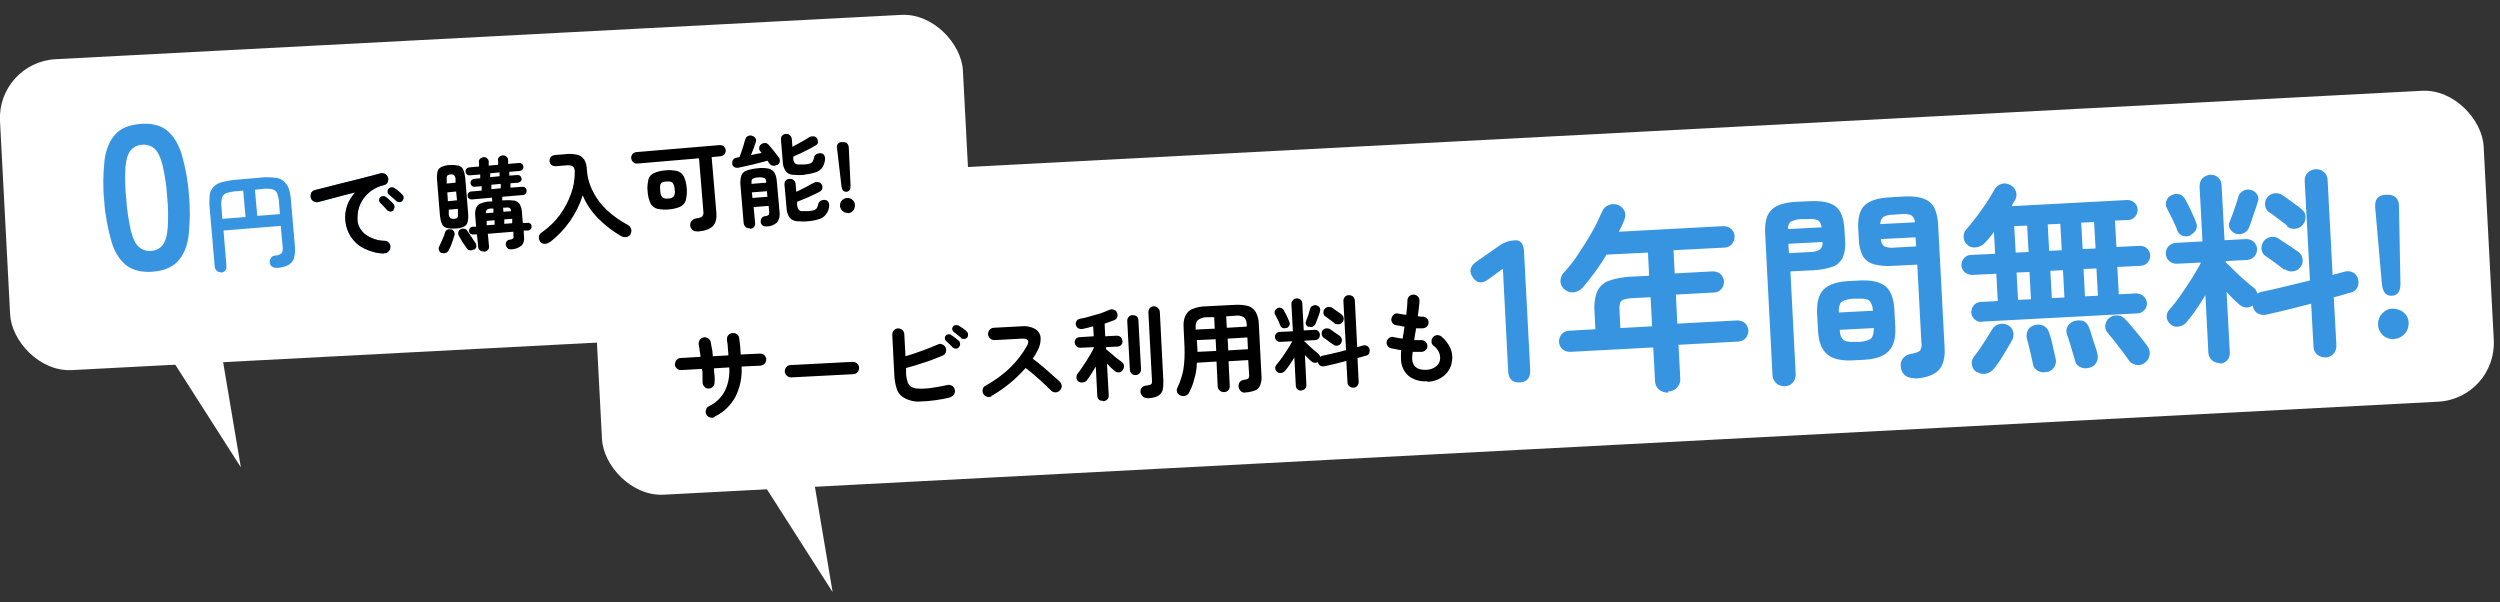
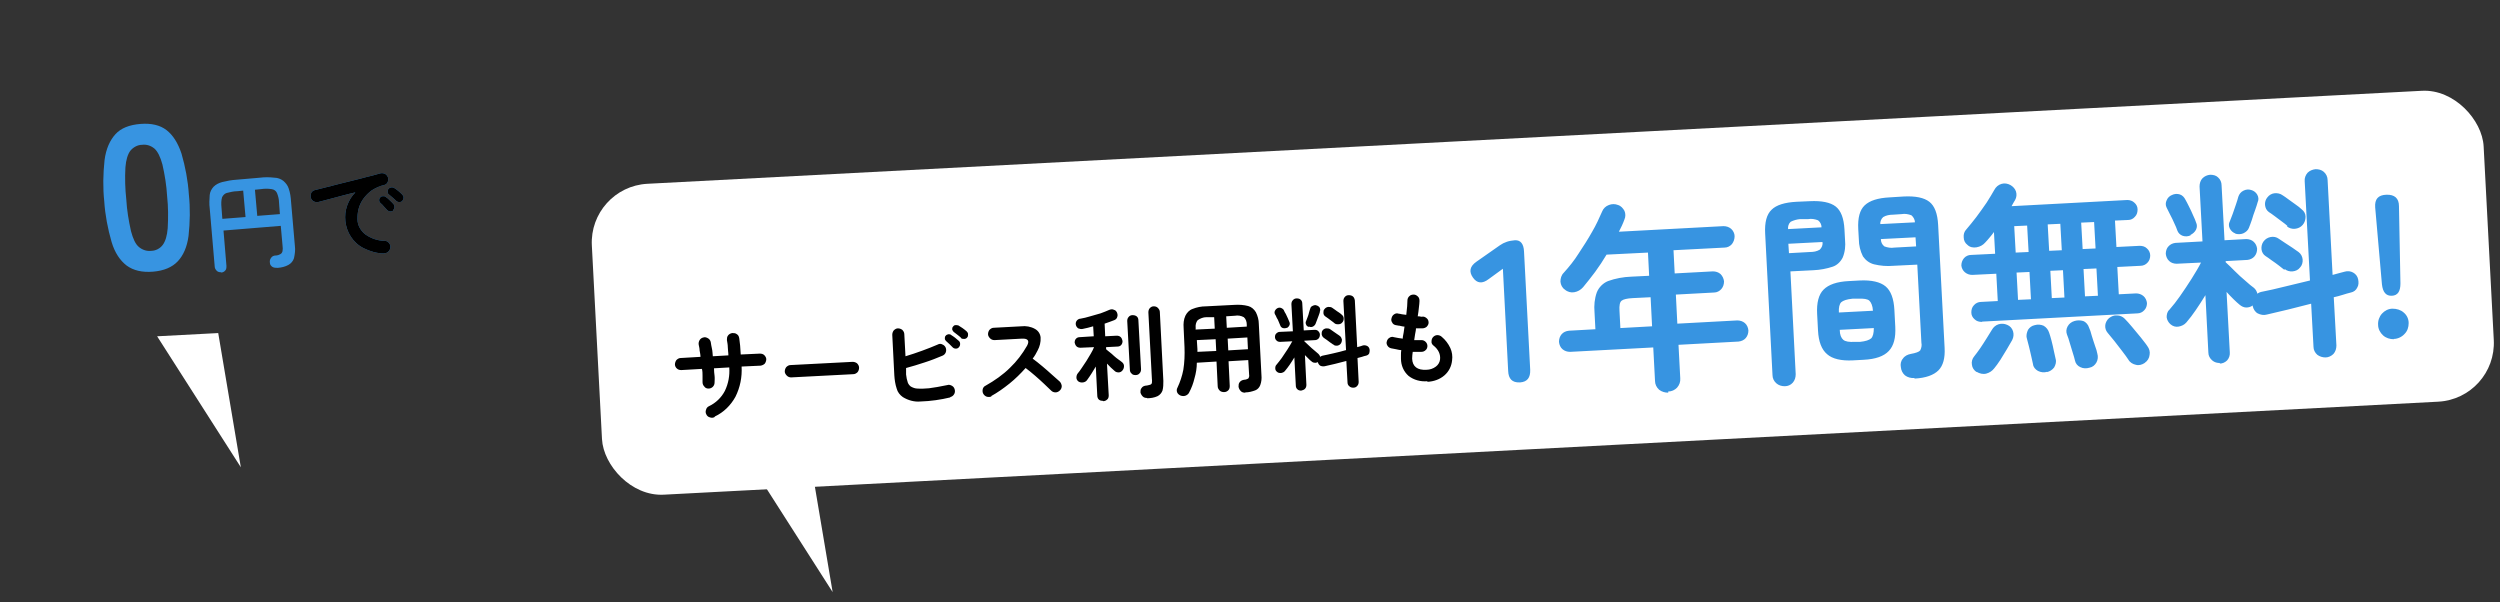
<svg xmlns="http://www.w3.org/2000/svg" id="_レイヤー_1" data-name="レイヤー_1" version="1.1" viewBox="0 0 851.2 205.1">
  <rect x="0" y="0" width="851.2" height="205.1" fill="#333333" stroke="none" />
  <defs>
    <style>
      .st0 {
        fill: #fff;
      }

      .st1 {
        fill: #3794e1;
      }
    </style>
  </defs>
-   <rect id="_長方形_1480" data-name="長方形_1480" class="st0" x="1.5" y="12.5" width="328.3" height="106" rx="20" ry="20" transform="translate(-3.2 8.8) rotate(-3)" />
  <rect id="_長方形_1508" data-name="長方形_1508" class="st0" x="202.8" y="46.7" width="645" height="106" rx="20" ry="20" transform="translate(-4.5 27.6) rotate(-3)" />
  <path id="_パス_483" data-name="パス_483" class="st1" d="M52.1,92.5c-3.7.3-6.7-.4-9-2.1-2.2-1.7-4-4.3-5.1-8-1.3-4.5-2.2-9.2-2.5-13.8-.5-4.7-.4-9.4.1-14.1.5-3.8,1.8-6.7,3.7-8.8s4.8-3.2,8.5-3.5c3.7-.3,6.7.4,8.9,2.1s3.9,4.4,5.1,8c1.3,4.5,2.2,9.2,2.5,13.9.5,4.7.4,9.4-.1,14.1-.5,3.8-1.8,6.7-3.7,8.7-1.9,2-4.7,3.2-8.4,3.5ZM51.5,85.4c1.5,0,3-.8,3.9-2,.9-1.2,1.5-3.1,1.7-5.7.2-3.6.2-7.3-.2-10.9-.2-3.6-.8-7.3-1.6-10.8-.7-2.6-1.6-4.4-2.7-5.4-1.2-1-2.7-1.5-4.2-1.3-1.5,0-3,.8-4,2-.9,1.2-1.5,3.1-1.7,5.7-.2,3.6-.1,7.3.3,10.9.2,3.6.8,7.2,1.6,10.8.7,2.6,1.5,4.4,2.7,5.4,1.2,1,2.7,1.5,4.3,1.3ZM75.3,92.7c-.6,0-1.1-.1-1.5-.5-.4-.4-.7-.9-.7-1.5l-1.7-19.8c-.2-1.5-.1-3,0-4.5.1-1.1.6-2,1.3-2.8.8-.8,1.8-1.3,2.9-1.6,1.6-.4,3.2-.7,4.8-.8l8.1-.7c1.6-.2,3.2-.2,4.9,0,1.1,0,2.2.4,3.1,1.1.8.7,1.5,1.6,1.8,2.6.5,1.4.7,2.9.8,4.5l1.3,15c.2,1.4,0,2.8-.3,4.2-.3,1-1,1.8-1.9,2.3-1.1.6-2.3.9-3.6,1-.6,0-1.3,0-1.8-.3-.5-.3-.9-.8-.9-1.4-.1-.6,0-1.2.4-1.7.3-.5.9-.8,1.5-.8.6,0,1.2-.2,1.7-.5.4-.2.6-.6.7-1,.1-.6.1-1.2,0-1.9l-.6-6.7-19.5,1.6,1,12c0,.6,0,1.2-.4,1.6-.3.4-.9.7-1.4.7ZM87.6,73.5l7.7-.6-.3-4c0-1.1-.3-2.2-.7-3.2-.3-.7-1-1.2-1.8-1.3-1.2-.2-2.4-.2-3.7,0l-2,.2.8,9ZM75.9,74.5l7.7-.6-.8-9-2,.2c-1.2,0-2.4.3-3.6.6-.7.2-1.3.8-1.6,1.5-.3,1.1-.3,2.2-.2,3.3l.3,4ZM130.8,86.3c-2.4,0-4.8-.7-7-1.8-1.8-.9-3.3-2.3-4.4-4-1-1.6-1.6-3.3-1.8-5.2-.2-1.8,0-3.6.6-5.3.6-1.7,1.5-3.2,2.8-4.5-1.4.3-2.8.7-4.4,1.1-1.6.4-3.1.8-4.5,1.2-1.5.4-2.7.7-3.8,1-.5.1-1.1,0-1.6-.3-.5-.3-.8-.8-.9-1.3-.1-.5,0-1.1.2-1.6.3-.5.8-.8,1.3-.9.7-.2,1.7-.4,2.8-.7,1.1-.3,2.4-.6,3.9-1,1.4-.4,2.9-.7,4.4-1.1l4.4-1.1c1.4-.4,2.7-.7,3.9-1,1.2-.3,2.2-.6,2.9-.8.5-.1,1.1,0,1.5.2.5.3.8.7,1,1.2.2.5.1,1.1-.1,1.6-.2.5-.7.9-1.2,1-1.5.3-2.9,1-4.2,1.8-1.1.8-2.1,1.8-2.9,2.9-.7,1-1.3,2.2-1.6,3.4-.3,1.1-.4,2.3-.4,3.5,0,2.1,1.1,4,2.8,5.3,1.9,1.3,4.2,2.1,6.5,2.1.6,0,1.1.3,1.4.7.4.4.6,1,.5,1.5,0,.6-.3,1.1-.7,1.5-.4.4-1,.6-1.5.5ZM134,71.6c-.3.3-.7.4-1.1.4-.4,0-.8-.2-1.1-.5-.3-.3-.6-.7-1.1-1.2-.4-.5-.8-.9-1.2-1.2-.2-.2-.4-.6-.4-.9,0-.4.1-.7.4-1,.2-.3.6-.4.9-.4.4,0,.7,0,1,.3.5.3.9.7,1.3,1.1.5.4.9.9,1.2,1.2.3.3.4.7.4,1.1,0,.4-.2.8-.5,1.1ZM137.1,68.3c-.3.3-.6.5-1.1.5-.4,0-.8-.1-1.1-.4-.3-.3-.7-.7-1.2-1.1-.5-.4-.9-.8-1.3-1.1-.3-.2-.4-.5-.4-.9,0-.4,0-.7.3-1,.2-.3.6-.4.9-.5.4,0,.7,0,1,.2.5.3.9.6,1.4,1,.5.4.9.8,1.3,1.2.3.3.5.6.5,1,0,.4-.1.8-.4,1.1h0Z" />
-   <path id="_パス_482" data-name="パス_482" d="M164.7,85.6c-.5,0-.9,0-1.3-.4-.4-.3-.6-.8-.6-1.2l-.4-4.2h-1.2c-.4.1-.7,0-1-.2-.3-.2-.5-.6-.5-.9,0-.4,0-.7.3-1,.2-.3.6-.5.9-.5h1.2c0-.1-.3-3.8-.3-3.8-.1-.9,0-1.8.3-2.6.3-.7.8-1.2,1.5-1.5,1-.4,2.1-.7,3.3-.7h.7c0,0-.1-1.3-.1-1.3l-6.8.6c-.4,0-.7,0-1-.3-.3-.2-.5-.6-.5-.9,0-.4,0-.7.3-1,.2-.3.6-.5.9-.5l3.6-.3v-1.5c-.1,0-2.3.2-2.3.2-.3,0-.7,0-1-.3-.3-.2-.4-.5-.5-.9,0-.4,0-.7.3-1,.2-.3.6-.4.9-.5l2.1-.2v-1.3c-.1,0-3.5.3-3.5.3-.4,0-.7,0-1-.3-.3-.2-.4-.5-.5-.9,0-.4,0-.7.3-1,.2-.3.6-.4.9-.5l3.4-.3v-1.3c-.2-.5,0-.9.3-1.3.3-.3.7-.5,1.2-.6.4,0,.9,0,1.2.4.4.3.6.7.6,1.2v1.3c.1,0,3.2-.3,3.2-.3v-1.3c-.2-.5,0-.9.3-1.3.3-.3.7-.5,1.2-.6.4,0,.9,0,1.3.4.4.3.6.7.6,1.2v1.3c.1,0,3.7-.3,3.7-.3.3,0,.7,0,1,.3.3.2.5.6.5.9,0,.4,0,.7-.3,1-.2.3-.5.4-.9.5l-3.6.3v1.3c.1,0,2.7-.2,2.7-.2.4,0,.7,0,1,.3.3.2.4.6.5.9,0,.3,0,.7-.3.9-.2.3-.6.4-.9.5l-2.6.2v1.5c.1,0,4-.3,4-.3.4,0,.7,0,1,.3.3.2.5.6.5,1,0,.4,0,.7-.3,1-.2.3-.6.5-.9.5l-7.1.6v1.2c.1,0,.8,0,.8,0,1.1-.1,2.3,0,3.4.1.7.2,1.4.6,1.8,1.3.4.8.7,1.7.7,2.6l.3,3.7h1.5c.4-.2.7,0,1,.2.3.2.5.6.5.9,0,.4,0,.7-.3,1-.2.3-.6.5-.9.5h-1.5c0,.1.1,1.8.1,1.8.2,1.2,0,2.4-.8,3.3-1,.8-2.3,1.3-3.6,1.3-.4,0-.9,0-1.2-.4-.3-.3-.5-.7-.6-1.1,0-.4,0-.9.3-1.2.3-.4.7-.6,1.1-.6.4,0,.8-.2,1.1-.4.2-.3.2-.6.1-1v-1.3c-.1,0-8.7.7-8.7.7l.4,4.2c0,.5,0,1-.4,1.3-.3.3-.8.6-1.2.6ZM154.9,77.8c-.9.1-1.9,0-2.8-.2-.7-.2-1.3-.6-1.6-1.3-.4-.9-.6-1.9-.7-2.8l-1-12.3c-.1-1,0-2,.2-2.9.2-.7.7-1.2,1.4-1.5.9-.4,1.8-.6,2.8-.6,1-.1,1.9,0,2.9.2.7.2,1.3.6,1.6,1.3.4.9.6,1.9.7,2.8l1,12.3c.1,1,0,2-.2,2.9-.2.7-.7,1.2-1.3,1.5-.9.4-1.8.6-2.8.6h0ZM150.4,86.2c-.4-.2-.8-.5-.9-.9-.2-.4-.2-.9,0-1.3.2-.4.4-.9.7-1.5.3-.6.5-1.2.8-1.8.2-.5.4-1,.5-1.5.1-.4.4-.8.8-1,.4-.2.8-.2,1.3-.1.4,0,.8.4,1,.8.2.4.3.9.1,1.3-.1.4-.3,1-.5,1.6-.2.6-.5,1.3-.7,1.9-.3.6-.5,1.1-.7,1.5-.2.4-.6.8-1,.9-.4.2-.9.2-1.3,0h0ZM161.3,84.9c-.4.3-.9.4-1.3.3-.5,0-.9-.3-1.1-.7-.2-.3-.5-.8-.9-1.3-.4-.5-.7-1.1-1-1.6-.3-.6-.6-1-.8-1.4-.2-.4-.3-.9-.1-1.3.1-.4.4-.7.8-.9.4-.2.8-.2,1.3-.1.4.1.8.4,1,.8.2.3.4.7.8,1.2.3.5.7,1,1,1.5.3.5.6.9.8,1.2.3.3.4.8.4,1.2,0,.5-.3.9-.7,1.2ZM152.6,68.5l3-.3-.3-3-3,.3.2,3ZM154.6,74.5c.4,0,.8-.1,1.1-.4.2-.3.3-.8.2-1.2v-1.8c-.1,0-3.1.3-3.1.3v1.8c.1.4.3.8.6,1.1.4.2.8.3,1.2.2h0ZM152.1,62.5l3-.3v-1.5c-.1-.4-.3-.8-.5-1.1-.4-.2-.8-.3-1.2-.2-.4,0-.8.1-1.1.4-.2.3-.3.8-.2,1.2v1.5ZM167.5,64.4l3-.3v-1.5c-.1,0-3.2.3-3.2.3v1.5ZM165.8,76.7l2.6-.2v-1.5c-.1,0-2.7.2-2.7.2v1.5ZM171.8,76.2l2.6-.2v-1.5c-.1,0-2.7.2-2.7.2v1.5ZM167.1,60.3l3-.3v-1.3c-.1,0-3.2.3-3.2.3v1.3ZM165.4,72.6l2.6-.2v-1.4c-.1,0-.8,0-.8,0-.5,0-1,.1-1.4.4-.3.3-.4.7-.4,1.2ZM171.4,72.1l2.6-.2c0-.6-.3-1-.5-1.1-.5-.2-1-.2-1.5-.1h-.7c0,0,.1,1.4.1,1.4ZM187,82.5c-.5.4-1.1.6-1.7.5-.6,0-1.2-.3-1.5-.9-.3-.5-.4-1.1-.3-1.6.1-.6.5-1.1,1-1.4,2.3-1.6,4.4-3.6,6.1-5.9,1.6-2.2,2.9-4.6,3.8-7.2.9-2.4,1.3-4.9,1.3-7.4,0-.7-.1-1.4-.6-1.9-.7-.4-1.5-.5-2.2-.4l-3.7.3c-.5,0-1-.1-1.4-.4-.4-.3-.6-.8-.7-1.3,0-.5.1-1,.4-1.4.3-.4.8-.6,1.3-.7l3.7-.3c1.4-.2,2.7-.1,4.1.2.9.2,1.7.8,2.3,1.6.6,1,.9,2.2.9,3.4.2,2.7.9,5.3,2.2,7.7,1.2,2.4,2.9,4.5,4.8,6.3,2.1,1.9,4.5,3.6,7,4.9.5.3.9.8,1.1,1.4.2.6,0,1.2-.2,1.7-.3.6-.8.9-1.4,1-.6.1-1.3,0-1.8-.3-2.8-1.6-5.4-3.6-7.7-5.9-2.3-2.3-4.2-5-5.4-8-1,3.2-2.5,6.2-4.4,8.9-1.9,2.7-4.2,5.1-6.8,7.1ZM237.7,78.8c-.6,0-1.3,0-1.8-.4-.5-.4-.8-.9-.9-1.5,0-.6,0-1.2.5-1.7.5-.5,1.1-.8,1.8-.9.6,0,1.2-.2,1.8-.6.3-.4.5-1,.4-1.5l-1.5-18.3-21.1,1.8c-.5,0-1-.1-1.3-.5-.4-.3-.6-.8-.7-1.3,0-.5.1-1,.4-1.4.3-.4.8-.6,1.2-.7l28.5-2.4c.5,0,1,.1,1.4.4.4.3.6.8.7,1.3,0,.5-.1,1-.4,1.4-.3.4-.8.6-1.3.7l-3.1.3,1.6,18.8c.2,2.1-.2,3.7-1.2,4.7-1,1-2.6,1.6-4.8,1.8ZM227.7,71.3c-1.3.2-2.7,0-3.9-.2-1-.3-1.8-.9-2.3-1.8-.6-1.3-.9-2.7-1-4.1-.2-1.4,0-2.8.3-4.2.3-1,1-1.7,1.9-2.1,1.2-.5,2.5-.8,3.9-.9,1.3-.2,2.7,0,3.9.2,1,.3,1.8.9,2.3,1.8.6,1.3.9,2.6,1,4,.2,1.4,0,2.8-.3,4.2-.3,1-1,1.7-1.9,2.2-1.2.5-2.5.8-3.8.9ZM227.5,67.6c.7,0,1.4-.2,1.9-.7.4-.8.5-1.6.3-2.4,0-.8-.2-1.6-.7-2.3-.6-.4-1.3-.5-2-.4-.5,0-1,.1-1.5.3-.4.2-.6.5-.7.9-.1.6-.1,1.2,0,1.9,0,.8.2,1.7.7,2.3.6.4,1.3.5,2,.4ZM255.2,77.7c-.5,0-1,0-1.3-.4-.4-.3-.6-.8-.7-1.3l-1.1-13.1c-.1-1,0-2.1.3-3.1.3-.8.9-1.4,1.7-1.7,1.2-.4,2.5-.7,3.8-.8,1.3-.2,2.6-.1,3.8.1.8.2,1.5.7,2,1.4.5.9.7,1.9.8,3l.9,10.2c.2,1.3,0,2.6-.8,3.7-1,.9-2.2,1.4-3.5,1.4-.5,0-1,0-1.4-.3-.4-.3-.7-.7-.7-1.2,0-.5,0-.9.3-1.3.3-.4.7-.7,1.2-.7.4,0,.9-.2,1.2-.4.2-.3.2-.7.2-1l-.2-2.1-5.1.4.5,5.4c0,.5,0,1-.4,1.4-.3.4-.8.6-1.3.6ZM275.4,75.3c-1.4.2-2.9.1-4.3,0-.9-.1-1.8-.6-2.4-1.4-.6-1-.9-2.1-.9-3.2l-.7-7.8c0-.5,0-1,.4-1.4.3-.4.8-.6,1.3-.6.5,0,1,0,1.4.4.4.3.6.8.7,1.3l.2,2.7c.7-.3,1.4-.6,2.1-1s1.5-.7,2.1-1.1c.7-.4,1.2-.7,1.7-.9.4-.3,1-.4,1.5-.3.5,0,.9.3,1.2.7.3.4.4.9.3,1.4-.1.5-.4.9-.8,1.1-.7.4-1.5.8-2.4,1.2s-1.9.9-2.9,1.3c-1,.4-1.8.7-2.5,1v1.2c.1.5.2.9.5,1.4.2.3.6.6,1,.6.7,0,1.4,0,2.2,0,.7,0,1.4-.2,2-.3.4-.1.7-.4,1-.7.2-.4.4-.9.5-1.4.1-.5.4-.9.9-1.2.5-.2,1-.3,1.5-.2.5,0,.9.4,1.1.8.2.4.3.9.2,1.4-.1.9-.4,1.8-1,2.6-.5.7-1.3,1.3-2.1,1.6-1.2.4-2.5.7-3.7.8ZM274,59.5c-1.4.2-2.9.1-4.3,0-.9-.1-1.8-.6-2.3-1.4-.6-1-.9-2-.9-3.2l-.6-7.3c0-.5,0-1,.4-1.4.3-.4.8-.6,1.2-.6.5,0,1,0,1.4.4.4.3.6.8.7,1.3l.2,2.7c.6-.3,1.3-.7,2-1.1.7-.4,1.4-.8,2-1.1.6-.4,1.2-.7,1.6-1,.4-.3,1-.4,1.5-.4.5,0,.9.3,1.2.6.3.4.4.9.4,1.4,0,.5-.3.9-.8,1.1-.6.4-1.4.8-2.3,1.3-.9.5-1.9.9-2.8,1.4-.9.4-1.8.8-2.5,1.1v.8c0,.5.2.9.4,1.3.2.3.6.5,1,.6.7,0,1.5,0,2.2,0,.7,0,1.3-.1,2-.3.4-.1.7-.3,1-.7.2-.4.4-.9.5-1.4,0-.5.4-.9.9-1.2.5-.2,1-.3,1.5-.2.5,0,.9.4,1.1.8.2.4.3.9.2,1.4-.1.9-.4,1.8-.9,2.6-.5.7-1.2,1.3-2.1,1.6-1.2.4-2.4.7-3.7.8ZM264.5,56.1c-.4.3-.9.4-1.4.3-.5,0-.9-.4-1.2-.8,0-.1-.2-.2-.3-.4,0-.2-.2-.3-.3-.5-.6.2-1.4.4-2.2.6l-2.7.7c-.9.2-1.8.4-2.7.6-.9.2-1.6.4-2.3.5-.5.1-1,0-1.4-.2-.4-.3-.7-.7-.7-1.2,0-.4,0-.9.3-1.3.3-.4.7-.6,1.1-.7l1.1-.2c.1-.4.3-.8.5-1.4.2-.6.4-1.1.6-1.8.2-.6.4-1.2.5-1.7s.3-.9.4-1.2c.1-.5.4-.9.9-1.1.5-.2,1-.3,1.5,0,.5.1.9.5,1.1.9.2.4.2.9,0,1.3-.2.5-.4,1.2-.7,2-.3.8-.6,1.6-.9,2.3.6-.1,1.3-.3,1.9-.4.6-.1,1.2-.2,1.7-.3-.1-.2-.2-.3-.3-.4,0-.1-.2-.2-.2-.3-.3-.3-.4-.8-.3-1.2,0-.4.3-.8.7-1.1.4-.3.8-.4,1.3-.4.5,0,.9.2,1.2.6.3.3.6.7,1.1,1.3l1.3,1.6c.4.5.8,1,1,1.3.3.4.5.9.4,1.5,0,.5-.4.9-.8,1.2ZM256.2,67.4l5.1-.4-.2-1.9-5.1.4.2,1.9ZM255.8,62.6l5.1-.4h0c0-.9-.3-1.4-.6-1.6-.7-.2-1.4-.3-2.1-.2-.7,0-1.4.2-2,.5-.3.3-.4.8-.3,1.5h0ZM288.2,65.3c-1,0-1.5-.5-1.7-1.9l-1.5-12.9c-.3-.9.3-1.9,1.2-2.1.2,0,.4,0,.6,0,1.4-.1,2.1.5,2.2,1.9l.6,12.9c0,1.3-.4,2-1.4,2.1ZM288.8,72.5c-.7,0-1.3-.1-1.9-.6-.5-.4-.8-1.1-.9-1.7,0-.7.1-1.4.6-1.9.4-.5,1.1-.8,1.7-.9.7,0,1.4.1,1.9.6.5.4.9,1.1.9,1.8,0,.7-.2,1.4-.6,1.9-.4.5-1.1.9-1.8.9Z" />
  <path id="_パス_481" data-name="パス_481" class="st1" d="M517.4,130.2c-2.5.1-3.8-1.2-3.9-3.9l-1.8-34.8-4.8,3.5c-2.2,1.7-4,1.5-5.4-.5-1.4-2-1.1-3.8,1.2-5.4l8-5.6c.7-.5,1.5-.9,2.4-1.2.9-.3,1.8-.4,2.7-.5,1.9-.1,3,1.2,3.1,3.9l2.1,40.2c.1,2.7-1,4.1-3.4,4.3ZM568,133.7c-1.1,0-2.2-.3-3.1-1-.9-.8-1.4-1.9-1.4-3l-.6-11.4-28.3,1.5c-1,0-1.9-.3-2.6-.9-.7-.6-1.1-1.5-1.2-2.5,0-1,.3-1.9.9-2.6.6-.7,1.5-1.1,2.5-1.2l9-.5-.3-5.8c-.2-2.3,0-4.6.8-6.8.7-1.7,2.1-3.1,3.8-3.8,2.5-.9,5.2-1.4,7.9-1.5l6.1-.3-.4-7.9-14.1.7c-1.2,2-2.5,4-3.9,5.9-1.4,1.9-2.8,3.6-4.1,5.2-.8.9-1.8,1.5-3,1.7-1.1.2-2.3-.1-3.2-.9-.9-.6-1.4-1.6-1.5-2.7,0-1.1.3-2.2,1.1-3,1.9-2.1,3.6-4.2,5.1-6.6,1.6-2.4,3.2-4.9,4.6-7.4,1.3-2.2,2.4-4.6,3.4-6.9.4-1,1.2-1.8,2.3-2.2,1-.4,2.1-.4,3.1,0,1,.3,1.7,1.1,2.2,2,.4.9.4,2,0,2.9-.5,1.4-1.2,2.9-1.9,4.2l35.6-1.9c1,0,1.9.3,2.6.9.7.6,1.2,1.6,1.2,2.5,0,1-.3,1.9-.9,2.7-.6.7-1.5,1.2-2.5,1.2l-17.4.9.4,7.9,13-.7c1,0,1.9.3,2.6.9.7.7,1.1,1.6,1.2,2.5,0,1-.3,1.9-.9,2.6-.6.7-1.5,1.2-2.5,1.2l-13,.7.5,9.9,20.4-1.1c1,0,1.9.3,2.6.9.7.6,1.1,1.5,1.2,2.5,0,1-.3,1.9-.9,2.6-.6.7-1.5,1.1-2.5,1.2l-20.4,1.1.6,11.4c.1,1.2-.3,2.3-1.1,3.2-.8.8-1.8,1.3-3,1.3ZM551.7,111.7l10.8-.6-.5-9.9-6.1.3c-1.9.1-3.2.4-3.8.9s-.8,1.6-.7,3.4l.3,5.8ZM651.8,128.7c-1.1.1-2.3-.2-3.2-.9-.8-.7-1.3-1.7-1.4-2.8-.2-1,0-2.1.7-2.9.6-.9,1.6-1.4,2.7-1.6,1.7-.3,2.8-.7,3.2-1.2.4-.8.6-1.7.4-2.6l-1.4-26.6-8.2.4c-2.2.2-4.4,0-6.5-.5-1.6-.4-2.9-1.4-3.8-2.7-.9-1.8-1.4-3.8-1.4-5.8l-.2-3.5c-.2-3.8.5-6.5,2.2-8.1,1.7-1.6,4.5-2.5,8.5-2.7l4.8-.3c4-.2,6.9.4,8.7,1.8,1.8,1.4,2.8,4,3,7.9l2.2,41.8c.2,3.5-.5,6.1-2.1,7.7-1.6,1.6-4.3,2.6-8.1,2.8ZM607.6,131.5c-1,0-2-.3-2.8-1-.8-.7-1.3-1.7-1.3-2.8l-2.5-48.2c-.2-3.8.5-6.5,2.2-8.1,1.6-1.6,4.5-2.5,8.5-2.7l4.5-.2c4-.2,7,.4,8.8,1.8,1.8,1.4,2.8,4,3,7.8l.2,3.6c.2,2,0,4.1-.8,6-.7,1.4-1.9,2.6-3.4,3.1-2.1.7-4.3,1.1-6.5,1.2l-7.9.4,1.8,35c0,1.1-.3,2.1-1,2.9-.7.8-1.7,1.2-2.7,1.2ZM630.9,122.7c-4,.2-7-.5-8.8-2.1-1.9-1.6-2.9-4.3-3.1-8l-.3-5.7c-.2-3.8.5-6.6,2.2-8.3,1.7-1.7,4.5-2.7,8.6-2.9l3.7-.2c4-.2,7,.5,8.8,2,1.8,1.5,2.8,4.2,3,8l.3,5.7c.2,3.8-.5,6.5-2.2,8.3-1.7,1.8-4.5,2.8-8.6,3l-3.7.2ZM631.4,116.4h1.9c1.9-.2,3.1-.6,3.8-1.2.6-.6.9-1.8.9-3.5l-11.6.6c0,1.7.5,2.8,1.2,3.4.7.6,2,.8,3.9.7ZM626.1,106.4l11.6-.6c-.1-1.7-.6-2.8-1.2-3.4s-2-.8-3.9-.7h-1.9c-1.9.2-3.1.6-3.8,1.2-.6.6-.9,1.8-.8,3.5h0ZM645,84.3l7.4-.4-.2-3.1-11.8.6c0,1,.4,1.9,1.2,2.5,1.1.4,2.2.6,3.4.4h0ZM609.1,86.2l7.2-.4c1.2,0,2.3-.2,3.3-.8.7-.7,1.1-1.6.9-2.6l-11.6.6.2,3.1ZM640.2,76.3l11.8-.6c0-.9-.5-1.8-1.2-2.4-1.1-.4-2.2-.6-3.3-.4l-3,.2c-1.1,0-2.3.2-3.3.8-.7.6-1.1,1.6-1,2.5h0ZM608.8,78l11.4-.6c0-.9-.4-1.8-1.2-2.4-1.1-.4-2.2-.6-3.3-.4h-2.8c-1.1.1-2.2.4-3.2.9-.7.6-1,1.6-.9,2.5h0ZM674.8,109.6c-.9,0-1.8-.2-2.5-.9-.7-.6-1.1-1.4-1.1-2.3,0-.9.2-1.8.9-2.5.6-.7,1.5-1.1,2.4-1.1l5.7-.3-.5-9.3-8.2.4c-.9,0-1.8-.3-2.5-.9-.7-.6-1.1-1.4-1.2-2.3,0-.9.3-1.8.9-2.5.6-.7,1.5-1.1,2.4-1.1l8.2-.4-.4-7.4c-.5.7-1,1.3-1.5,1.9-.5.6-1,1.2-1.5,1.7-.7.8-1.7,1.4-2.9,1.6-1.1.2-2.3,0-3.1-.8-.8-.6-1.3-1.5-1.3-2.6-.1-1,.2-2,.9-2.7,1-1.2,2.2-2.6,3.4-4.2,1.2-1.6,2.4-3.3,3.5-4.9,1.1-1.7,1.9-3.1,2.6-4.3.5-1,1.4-1.8,2.5-2.1,1-.3,2.1-.1,3,.4.9.5,1.6,1.3,1.9,2.2.3,1,.2,2-.3,2.9-.2.3-.4.7-.6,1-.2.3-.4.7-.6,1.1l39.4-2.1c.9,0,1.8.3,2.4.9.7.6,1.1,1.4,1.1,2.3,0,.9-.2,1.8-.9,2.5-.6.7-1.4,1.1-2.3,1.1l-4.5.2.5,9,7.9-.4c.9,0,1.8.2,2.5.9.7.6,1.1,1.5,1.1,2.4,0,.9-.3,1.8-.9,2.4-.6.7-1.5,1.1-2.4,1.1l-7.9.4.5,9.3,5.9-.3c.9,0,1.8.3,2.5.9.7.6,1.1,1.5,1.2,2.4,0,.9-.3,1.8-.9,2.4-.6.7-1.5,1.1-2.4,1.1l-52.8,2.8ZM730.2,123.6c-.9.6-2,.9-3,.6-1-.2-2-.8-2.5-1.7-.5-.8-1.2-1.7-2.1-2.9-.9-1.2-1.8-2.3-2.7-3.5-.9-1.1-1.7-2.1-2.3-2.8-.6-.7-.9-1.6-.8-2.6.1-.9.6-1.8,1.3-2.4.8-.6,1.7-1,2.7-.9,1,0,1.9.4,2.6,1.1.7.7,1.6,1.7,2.6,2.9,1,1.2,1.9,2.3,2.9,3.5.9,1.2,1.7,2.1,2.2,2.9.7.9,1,2,.8,3-.1,1.1-.7,2.1-1.6,2.7ZM673,126.7c-.9-.6-1.5-1.5-1.6-2.5-.2-1,.1-2.1.8-2.9.6-.7,1.2-1.6,2-2.7.7-1.1,1.5-2.2,2.2-3.4.7-1.1,1.3-2.1,1.8-2.9.5-.9,1.3-1.6,2.3-1.9,1-.3,2-.2,2.9.2,1,.4,1.7,1.2,2,2.2.3,1,.2,2-.3,3-.5.9-1.1,1.9-1.8,3.1-.7,1.2-1.5,2.4-2.2,3.6-.8,1.2-1.5,2.2-2.1,2.9-.7.9-1.6,1.5-2.7,1.8-1.1.3-2.3,0-3.3-.6ZM711.4,125.2c-1,.3-2.1.3-3.1-.2-.9-.4-1.6-1.2-1.8-2.2-.2-.7-.4-1.7-.8-2.8l-1-3.3c-.3-1.1-.6-2-.9-2.7-.4-1-.3-2,.2-2.9.5-.9,1.3-1.5,2.3-1.8,1-.3,2-.3,3,0,1,.4,1.7,1.3,2,2.3.3.6.6,1.5.9,2.7.4,1.2.7,2.3,1.1,3.4.4,1.1.7,2,.8,2.7.3,1,.2,2.1-.3,3-.5.9-1.3,1.6-2.4,1.8ZM697,126.6c-1,.3-2.1.2-3.1-.3-.9-.5-1.6-1.3-1.7-2.3-.1-.6-.3-1.5-.6-2.7-.3-1.2-.5-2.3-.8-3.4-.3-1.1-.5-2-.7-2.7-.3-1,0-2,.4-2.9.5-.8,1.3-1.4,2.3-1.6,1-.3,2.1-.2,3,.2.9.5,1.6,1.4,1.9,2.4.2.6.5,1.5.8,2.7.3,1.2.6,2.4.8,3.5.3,1.2.5,2.1.6,2.7.3,1,0,2-.5,2.9-.6.8-1.5,1.4-2.5,1.6ZM687.1,102.1l4.4-.2-.5-9.3-4.4.2.5,9.3ZM709.9,100.9l4.4-.2-.5-9.3-4.4.2.5,9.3ZM698.6,101.5l4.3-.2-.5-9.3-4.3.2.5,9.3ZM686.3,86l4.4-.2-.5-9-4.4.2.5,9ZM709.1,84.8l4.4-.2-.5-9-4.4.2.5,9ZM697.7,85.4l4.3-.2-.5-9-4.3.2.5,9ZM755.9,123.6c-1,0-1.9-.2-2.7-.9-.8-.7-1.3-1.6-1.3-2.7l-1-19.5c-1.1,1.8-2.2,3.5-3.3,5.1-1,1.5-2.1,2.9-3.2,4.2-.7.8-1.6,1.2-2.6,1.4-1,.2-2-.1-2.8-.8-.7-.6-1.2-1.5-1.3-2.4,0-.9.2-1.9.9-2.5,1.3-1.5,2.5-3,3.6-4.6,1.3-1.9,2.7-3.9,4-6s2.4-3.9,3.2-5.5l-8.3.4c-.9,0-1.9-.3-2.5-.9-.7-.6-1.1-1.5-1.2-2.5,0-.9.3-1.9.9-2.5.6-.7,1.5-1.1,2.4-1.2l9.2-.5-1-18.7c0-1,.3-2.1,1-2.8.7-.7,1.6-1.1,2.6-1.2,1,0,2,.2,2.7.9.8.7,1.2,1.7,1.2,2.7l1,18.7,7.4-.4c.9,0,1.9.3,2.5.9.7.6,1.1,1.5,1.2,2.4,0,1-.3,1.9-.9,2.6-.6.7-1.5,1.1-2.4,1.2l-7.4.4v.4c.9.8,1.9,1.8,3.1,3,1.2,1.2,2.4,2.3,3.6,3.3,1.2,1.1,2.2,1.9,2.9,2.4.6.5,1,1.2,1.2,2,.5-.4,1.1-.6,1.7-.7,2.1-.4,4.7-1,7.5-1.7,2.9-.7,5.8-1.4,8.7-2.1l-1.8-33.8c-.1-1.1.3-2.1,1-2.9.7-.7,1.7-1.1,2.7-1.2,1,0,2,.2,2.8.9.8.7,1.3,1.7,1.3,2.8l1.7,32.3,2.2-.6,1.9-.5c1-.3,2-.2,2.9.3.9.5,1.5,1.3,1.7,2.3.2,1,.2,2-.3,2.8-.4.9-1.2,1.5-2.2,1.7-.9.2-1.8.5-2.8.8-1,.3-2,.6-3,.8l.9,16.4c0,1.1-.3,2.1-1,2.9-.7.7-1.7,1.2-2.7,1.2-1,0-2-.3-2.8-.9-.8-.7-1.3-1.7-1.3-2.7l-.8-14.7c-2.6.7-5.3,1.3-7.9,2-2.6.6-5,1.2-7.2,1.7-1,.3-2.1.1-3.1-.4-.9-.5-1.5-1.5-1.7-2.5v-.2c-.7.5-1.4.7-2.2.7-.8,0-1.6-.4-2.2-.9-.6-.5-1.3-1.1-2.1-1.9-.8-.8-1.6-1.6-2.4-2.5l1.1,20.5c.1,1-.2,2-.9,2.8-.7.7-1.6,1.1-2.6,1.1h0ZM778.8,76.9c-.4-.4-1.1-.9-1.9-1.5s-1.6-1.2-2.4-1.8c-.8-.6-1.5-1.1-2-1.4-.8-.6-1.2-1.4-1.3-2.4-.1-.9.2-1.9.8-2.6.6-.8,1.5-1.3,2.4-1.4,1-.1,2,.1,2.8.7.5.3,1.2.8,2,1.4.8.6,1.7,1.2,2.5,1.8.7.5,1.4,1,2,1.6.8.6,1.3,1.5,1.3,2.5,0,1-.3,2-1,2.8-.7.8-1.6,1.2-2.6,1.3-1,.1-2-.2-2.7-.8h0ZM777.8,91.9c-.5-.4-1.1-.9-1.9-1.5-.8-.6-1.6-1.2-2.5-1.8-.8-.6-1.5-1.1-2-1.4-.8-.5-1.3-1.4-1.4-2.3-.1-.9.1-1.9.7-2.7.6-.8,1.4-1.3,2.4-1.5,1-.2,2,0,2.8.6.5.3,1.2.8,2.1,1.4l2.6,1.7c.9.6,1.5,1.1,2,1.4.8.6,1.3,1.5,1.4,2.5.1,1-.2,2.1-.9,2.8-.6.8-1.5,1.2-2.5,1.3-1,.1-2-.2-2.7-.8h0ZM761.1,79.5c-.8-.3-1.5-.9-1.9-1.7-.4-.8-.4-1.7,0-2.4.3-.7.6-1.5,1-2.6.4-1.1.7-2.1,1.1-3.2.4-1.1.6-1.9.8-2.6.3-.9.9-1.7,1.8-2.1.8-.4,1.7-.5,2.6-.2.8.2,1.6.8,2,1.5.5.8.6,1.8.2,2.6-.2.7-.5,1.7-.9,2.8-.4,1.1-.8,2.2-1.1,3.3-.4,1.1-.7,2-1,2.7-.3.8-1,1.4-1.8,1.8-.8.4-1.8.4-2.7.2ZM745.9,80.1c-.8.4-1.8.5-2.7.2-.9-.3-1.6-1-1.9-1.9-.2-.6-.5-1.4-1-2.4-.4-1-.9-1.9-1.4-2.9-.5-1-.9-1.8-1.2-2.4-.4-.8-.4-1.7,0-2.5.3-.8,1-1.5,1.8-1.8.8-.4,1.8-.5,2.7-.2.9.3,1.5,1,1.9,1.8.3.5.7,1.3,1.2,2.3.5,1,1,2,1.4,3,.5,1,.8,1.8,1,2.4.4.8.4,1.7,0,2.5-.4.8-1.1,1.4-1.9,1.8ZM814.4,100.7c-2,.1-3.1-1.2-3.4-3.9l-2.3-26.2c-.2-2.8,1-4.2,3.8-4.3s4.3,1.2,4.3,3.9l.5,26.3c0,2.7-.9,4.1-2.9,4.2h0ZM815.1,115.5c-1.4,0-2.7-.4-3.7-1.3-1-.9-1.7-2.2-1.7-3.6-.1-1.4.4-2.8,1.3-3.8.9-1,2.2-1.7,3.6-1.7,1.4,0,2.8.4,3.8,1.3,1.1.9,1.7,2.2,1.7,3.6,0,1.4-.4,2.7-1.4,3.7-.9,1-2.3,1.7-3.7,1.7Z" />
  <path id="_パス_480" data-name="パス_480" d="M243.3,142c-.5.3-1.1.3-1.6.1-.5-.1-1-.5-1.2-1-.3-.5-.3-1.1-.1-1.6.1-.5.5-1,1-1.2,2.3-1.1,4.2-2.9,5.4-5.2,1.2-2.5,1.7-5.2,1.5-8l-5.2.3c0,.9.1,1.8.2,2.6s0,1.6,0,2.2c0,.6-.2,1.1-.6,1.5-.4.4-.9.6-1.5.6-.5,0-1.1-.2-1.4-.7-.4-.4-.6-.9-.6-1.5,0-.6,0-1.3,0-2.1s0-1.6-.2-2.4l-7,.4c-.5,0-1.1-.1-1.5-.5-.4-.3-.7-.9-.7-1.4,0-.5.2-1.1.5-1.5.4-.4.9-.7,1.4-.7l6.8-.4c0-.8-.2-1.5-.3-2.2,0-.7-.2-1.3-.3-1.9-.1-.5,0-1.1.3-1.6.3-.5.8-.8,1.3-.9.5-.2,1.1,0,1.6.3.5.3.8.8.9,1.3.1.6.2,1.4.4,2.2s.2,1.7.3,2.6l5.3-.3c0-1-.2-1.9-.2-2.8,0-.9-.2-1.7-.3-2.4,0-.6,0-1.1.4-1.6.3-.4.8-.7,1.4-.8.6,0,1.1,0,1.6.4.5.3.7.8.8,1.4.1.7.2,1.5.3,2.5,0,1,.2,2,.2,3l6.5-.3c.5,0,1.1.1,1.5.5.4.4.7.9.7,1.4,0,.5-.2,1.1-.5,1.5-.4.4-.9.6-1.4.7l-6.5.3c.2,3.6-.5,7.1-2.1,10.3-1.6,2.9-4,5.3-7,6.7ZM269.4,128.5c-.6,0-1.1-.2-1.5-.6-.4-.4-.7-.9-.7-1.4,0-.6.2-1.1.5-1.5.4-.4.9-.7,1.4-.7l21.2-1.1c.6,0,1.1.2,1.5.5.4.4.7.9.7,1.5,0,.6-.2,1.1-.5,1.5-.4.4-.9.7-1.5.7l-21.2,1.1ZM323.6,135.3c-3.3.8-6.8,1.3-10.2,1.4-2.1.2-4.2-.4-6-1.5-1-.7-1.8-1.7-2.1-2.9-.5-1.5-.7-3-.8-4.5l-.7-13.8c0-.6.2-1.1.5-1.5.4-.4.9-.7,1.4-.7.6,0,1.1.2,1.5.5.4.4.7.9.7,1.5l.4,7.5c1.8-.5,3.7-1.2,5.7-1.9,1.9-.7,3.7-1.4,5.3-2.1.5-.3,1.1-.3,1.6,0,.5.2.9.6,1.1,1.1.2.5.2,1.1,0,1.6-.2.5-.6.9-1.1,1.1-1.9.8-3.9,1.6-6.1,2.3-2.2.7-4.3,1.4-6.3,1.9v2.2c.1,1,.3,1.9.6,2.8.2.5.6,1,1,1.3.7.4,1.5.7,2.3.7,1.3.1,2.6,0,3.9-.1,1.7-.2,3.8-.6,6.3-1.1.5-.2,1.1,0,1.6.3.5.3.8.8.9,1.4.1.5,0,1.1-.3,1.5-.3.5-.8.8-1.3.9h0ZM326.5,118.2c-.2.3-.6.5-1,.5-.4,0-.8-.1-1.1-.4-.3-.3-.7-.7-1.1-1.1s-.9-.8-1.2-1.1c-.2-.2-.4-.5-.4-.8,0-.4,0-.7.3-1,.2-.3.6-.4.9-.5.4,0,.7,0,1,.3.5.3.9.6,1.3.9.4.4.9.7,1.3,1.1.3.3.4.6.4,1,0,.4-.1.8-.4,1.1h0ZM327.2,115c-.3-.3-.7-.6-1.2-1-.5-.4-.9-.7-1.3-1-.2-.2-.4-.5-.5-.8,0-.4,0-.7.3-1,.2-.3.5-.5.8-.5.3,0,.7,0,1,.1.5.3.9.6,1.4.9.5.4,1,.7,1.4,1.1.3.3.5.6.5,1,0,.4,0,.8-.3,1.1-.2.3-.6.5-1,.5-.4,0-.8,0-1.1-.3h0ZM337.7,134.9c-.5.3-1.1.3-1.6.2-.5-.1-1-.5-1.3-1-.3-.5-.3-1.1-.2-1.6.1-.5.5-1,1-1.2,3-1.7,5.9-3.7,8.3-6.1,2.3-2.2,4.2-4.7,5.8-7.5.9-1.7.3-2.5-1.8-2.4l-9.3.5c-.6,0-1.1-.2-1.5-.6-.4-.4-.7-.9-.7-1.4,0-.6.2-1.1.5-1.5.4-.4.9-.7,1.4-.7l9.4-.5c1.6-.2,3.3.1,4.7.9,1.1.6,1.8,1.7,1.9,2.9.1,1.6-.3,3.1-1,4.4-.5,1-1,1.9-1.7,2.8,1.1.8,2.2,1.7,3.4,2.7,1.2,1,2.2,1.9,3.2,2.8,1,.9,1.9,1.7,2.6,2.3.4.4.6.9.7,1.5,0,.6-.2,1.1-.6,1.5-.4.4-.9.7-1.5.7-.6,0-1.1-.2-1.5-.6l-2.4-2.3c-1-.9-2-1.9-3.1-2.8s-2.2-1.9-3.2-2.6c-1.7,1.9-3.5,3.7-5.5,5.3-2,1.6-4.1,3.1-6.3,4.3ZM375.6,136.5c-.5,0-1-.1-1.4-.4-.4-.3-.6-.9-.6-1.4l-.5-9.9c-.9,1.5-1.8,3-2.9,4.5-.3.5-.8.8-1.4.9-.6.1-1.1,0-1.6-.3-.4-.3-.7-.8-.7-1.3,0-.5.1-1,.4-1.4.4-.5.9-1.1,1.4-1.9.5-.7,1-1.5,1.6-2.4.5-.8,1-1.7,1.5-2.5s.8-1.5,1.1-2.2l-4.6.2c-.5,0-1-.1-1.4-.5-.3-.3-.5-.8-.6-1.2,0-.5.1-1,.4-1.3.3-.4.8-.6,1.3-.6l4.8-.3-.2-3.4c-.6.2-1.2.3-1.8.5-.6.1-1.2.3-1.8.4-.5.1-1,0-1.5-.2-.4-.3-.7-.7-.8-1.2-.1-.5,0-1,.3-1.4.3-.4.8-.7,1.3-.7,1-.2,2.1-.4,3.3-.8,1.2-.3,2.3-.7,3.5-1,1.1-.4,2.1-.8,3-1.2.5-.2,1.1-.3,1.6,0,.5.1.8.5,1,.9.2.5.3,1,.1,1.5-.1.5-.5.9-1,1.1l-1.6.6c-.6.2-1.1.4-1.7.6l.2,4.3,3.9-.2c.5,0,1,.1,1.4.5.3.3.5.8.6,1.3,0,.5-.1.9-.4,1.3-.3.4-.8.6-1.3.6l-3.9.2v.7c.3.3.7.6,1.2,1,.5.4,1,.8,1.5,1.3.5.4,1,.9,1.5,1.2s.9.7,1.2.9c.4.3.7.8.7,1.3,0,.5-.1,1-.5,1.5-.3.4-.8.7-1.3.7-.5,0-1-.1-1.4-.5-.8-.7-1.7-1.5-2.6-2.5l.6,10.8c0,.5-.1,1.1-.5,1.4-.4.4-.9.6-1.4.6h0ZM390.6,135.5c-.6,0-1.1-.1-1.5-.5-.4-.4-.7-.9-.8-1.4,0-.5,0-1.1.4-1.5.3-.5.8-.7,1.4-.8.5,0,1-.2,1.5-.3.3-.1.5-.3.6-.6,0-.4.1-.9,0-1.3l-1.2-22.7c0-.5.1-1.1.5-1.5.4-.4.8-.6,1.3-.6.5,0,1,.1,1.4.5.4.4.7.9.7,1.4l1.2,23.5c0,1.1,0,2.2-.3,3.3-.3.8-.9,1.5-1.7,1.9-1.1.5-2.3.7-3.6.7ZM386.6,127.7c-.5,0-1-.1-1.3-.5-.4-.3-.6-.8-.6-1.3l-.9-16.6c0-.5.1-1,.5-1.4.3-.4.8-.6,1.3-.6.5,0,1,.1,1.4.4.4.3.6.8.6,1.4l.9,16.6c0,.5-.1,1-.5,1.4-.3.4-.8.6-1.3.6ZM424,133.7c-.6,0-1.1-.1-1.5-.5-.4-.4-.7-.9-.8-1.5,0-.6,0-1.1.4-1.6.4-.5.9-.7,1.5-.8.5,0,1-.2,1.4-.4.3-.4.4-.9.3-1.3l-.3-5-6.7.4.4,8.4c0,.6-.1,1.1-.5,1.5-.4.4-.9.6-1.4.6-.5,0-1.1-.1-1.5-.5-.4-.4-.7-.9-.7-1.5l-.4-8.4-6.7.4c0,1.8-.3,3.6-.8,5.3-.4,1.7-1,3.3-1.8,4.8-.2.5-.7.9-1.2,1.1-.5.2-1.1.2-1.7,0-.5-.2-1-.6-1.2-1.1-.2-.5-.2-1.1.1-1.6.9-1.9,1.6-4,2-6.1.4-2.5.5-5.1.4-7.7l-.3-6.6c-.1-1.4,0-2.8.6-4.1.5-1,1.3-1.9,2.4-2.3,1.5-.6,3-.9,4.6-.9l9.7-.5c1.6-.1,3.2,0,4.7.4,1.1.3,2,1.1,2.6,2.1.6,1.2,1,2.6,1,4l.9,17.5c.1,1.1,0,2.2-.4,3.3-.3.8-.9,1.5-1.7,1.8-1.1.4-2.2.7-3.4.7ZM418.2,119.3l6.7-.4-.2-4-6.7.4.2,4ZM407.6,119.8l6.5-.3-.2-4-6.4.3.2,3.1c0,.3,0,.6,0,.9ZM417.8,111.6l6.7-.4v-.7c0-.9-.3-1.9-1-2.5-.9-.5-2-.7-3-.5l-3,.2.2,3.9ZM407.2,112.2l6.4-.3-.2-3.9h-2.7c-1,0-2,.4-2.9,1-.6.7-.8,1.7-.7,2.6v.7ZM443.1,133c-.5,0-1-.1-1.3-.4-.4-.3-.6-.8-.6-1.3l-.5-9.6c-.5.9-1.1,1.7-1.6,2.5-.5.7-1,1.4-1.6,2.1-.3.4-.8.6-1.3.7-.5,0-1,0-1.4-.4-.4-.3-.6-.7-.6-1.2,0-.5.1-.9.4-1.2.6-.7,1.2-1.5,1.8-2.3.7-1,1.3-1.9,2-3,.6-1,1.2-1.9,1.6-2.7l-4.1.2c-.5,0-.9-.1-1.2-.4-.4-.3-.6-.8-.6-1.2,0-.5.1-.9.4-1.2.3-.3.7-.6,1.2-.6l4.5-.2-.5-9.2c0-.5.1-1,.5-1.4.3-.4.8-.6,1.3-.6.5,0,1,.1,1.3.4.4.3.6.8.6,1.3l.5,9.2,3.7-.2c.5,0,.9.1,1.2.4.3.3.6.7.6,1.2,0,.5-.1.9-.4,1.3-.3.3-.7.6-1.2.6l-3.7.2v.2c.4.4,1,.9,1.6,1.5s1.2,1.1,1.8,1.6c.6.5,1.1.9,1.4,1.2.3.3.5.6.6,1,.2-.2.5-.3.8-.4,1.1-.2,2.3-.5,3.7-.8s2.9-.7,4.3-1.1l-.9-16.7c0-.5.1-1,.5-1.4.3-.4.8-.6,1.3-.6.5,0,1,.1,1.4.4.4.3.6.8.7,1.4l.8,15.9,1.1-.3.9-.3c.5-.1,1,0,1.4.2.4.2.7.6.8,1.1.1.5,0,1-.1,1.4-.2.4-.6.7-1.1.8-.4.1-.9.2-1.4.4-.5.1-1,.3-1.5.4l.4,8.1c0,.5-.1,1-.5,1.4-.3.4-.8.6-1.3.6-.5,0-1-.1-1.4-.5-.4-.3-.6-.8-.6-1.3l-.4-7.3c-1.3.3-2.6.7-3.9,1s-2.5.6-3.5.8c-.5.1-1.1,0-1.5-.2-.4-.3-.7-.7-.8-1.2h0c-.3.1-.7.3-1.1.2-.4,0-.8-.2-1.1-.5-.3-.2-.6-.5-1-.9-.4-.4-.8-.8-1.2-1.2l.5,10.1c0,.5-.1,1-.5,1.4-.3.3-.8.5-1.3.6ZM454.3,110c-.2-.2-.5-.4-.9-.7-.4-.3-.8-.6-1.2-.9s-.7-.5-1-.7c-.4-.3-.6-.7-.6-1.2,0-.5,0-.9.4-1.3.3-.4.7-.6,1.2-.7.5,0,1,0,1.4.3.3.2.6.4,1,.7s.8.6,1.3.9c.3.2.7.5,1,.8.4.3.6.8.6,1.2,0,.5-.1,1-.5,1.4-.3.4-.8.6-1.3.6-.5,0-1,0-1.4-.4ZM453.9,117.3c-.2-.2-.6-.4-1-.7-.4-.3-.8-.6-1.2-.9-.4-.3-.8-.5-1-.7-.4-.3-.6-.7-.7-1.2,0-.5,0-.9.3-1.3.3-.4.7-.6,1.2-.7.5,0,1,0,1.4.3.3.2.6.4,1,.7l1.3.9c.4.3.8.5,1,.7.4.3.6.8.7,1.2,0,.5-.1,1-.4,1.4-.3.4-.7.6-1.2.7-.5,0-1,0-1.3-.4ZM445.6,111.3c-.4-.1-.8-.4-.9-.8-.2-.4-.2-.8,0-1.2.1-.3.3-.8.5-1.3s.4-1.1.5-1.6.3-.9.4-1.3c.1-.5.4-.8.9-1,.4-.2.9-.3,1.3-.1.4.1.8.4,1,.7.2.4.3.9.1,1.3,0,.4-.2.8-.4,1.4-.2.6-.4,1.1-.6,1.6-.2.5-.4,1-.5,1.3-.2.4-.5.7-.9.9-.4.2-.9.2-1.3,0ZM438.1,111.6c-.4.2-.9.2-1.3.1-.4-.1-.8-.5-.9-.9-.1-.3-.3-.7-.5-1.2-.2-.5-.4-1-.7-1.4-.2-.5-.4-.9-.6-1.2-.2-.4-.2-.8,0-1.2.2-.4.5-.7.9-.9.4-.2.9-.2,1.3,0,.4.2.8.5.9.9.1.3.3.6.6,1.1.2.5.5,1,.7,1.5.2.5.4.9.5,1.2.2.4.2.8,0,1.2-.2.4-.5.7-.9.9h0ZM486,129.8c-2.3.2-4.6-.4-6.4-1.8-1.7-1.5-2.6-3.6-2.6-5.9,0-.4,0-.8,0-1.2,0-.5,0-1.1.1-1.7-.6,0-1.3-.2-1.8-.3l-1.6-.3c-.5-.1-1-.4-1.3-.9-.3-.5-.4-1-.2-1.5.1-.5.5-1,.9-1.2.4-.3,1-.4,1.5-.2,1,.2,2,.4,3,.5,0-.7.2-1.3.3-2s.2-1.4.3-2.1c-.6,0-1.2-.2-1.7-.3-.5,0-1-.2-1.3-.2-.5-.1-1-.4-1.2-.9-.3-.4-.4-1-.2-1.5.1-.5.4-1,.9-1.3.4-.3,1-.4,1.5-.2.3,0,.6.1,1.1.2.5,0,1,.2,1.5.2.1-1.1.2-2.1.3-2.9,0-.7.1-1.4.1-2.1,0-.5.3-1.1.7-1.4.4-.4.9-.5,1.5-.5.5,0,1,.3,1.4.7.4.4.5.9.5,1.5,0,.6-.1,1.3-.2,2.2s-.2,1.9-.4,3c.4,0,.7,0,1,.1s.6,0,.8,0c.5,0,1,.3,1.4.7.4.4.5.9.5,1.4,0,.5-.3,1-.7,1.4-.4.3-.9.5-1.5.5-.3,0-.6,0-1,0s-.7,0-1.1,0c0,.7-.2,1.3-.3,2s-.2,1.3-.3,2c.5,0,.9,0,1.3,0,.4,0,.8,0,1.2,0,.5,0,1,.2,1.4.6.4.4.6.9.6,1.4,0,.5-.2,1.1-.6,1.4-.4.4-.9.6-1.5.6-.5,0-.9,0-1.4,0s-1,0-1.5,0c-.1.8-.2,1.5-.2,2.3.1,2.7,1.8,4,4.9,3.8,1.1,0,2.3-.4,3.2-1.1.8-.6,1.3-1.5,1.4-2.4.2-1.7-.5-3.4-2.3-4.8-.4-.3-.7-.9-.6-1.4,0-.6.2-1.1.6-1.5.4-.4.9-.6,1.4-.6.5,0,1.1.2,1.5.6,1.2,1,2.2,2.3,2.9,3.8.6,1.3.8,2.8.6,4.2-.2,2-1.1,3.8-2.6,5.1-1.6,1.4-3.7,2.1-5.8,2.2Z" />
  <path id="_パス_474" data-name="パス_474" class="st0" d="M74.3,113.4l7.7,45.7-28.5-44.6" />
  <path id="_パス_475" data-name="パス_475" class="st0" d="M275.8,155.9l7.7,45.7-28.5-44.6" />
  <path id="_パス_484" data-name="パス_484" d="M130.8,86.3c-2.4,0-4.8-.7-7-1.8-1.8-.9-3.3-2.3-4.4-4-1-1.6-1.6-3.3-1.8-5.2-.2-1.8,0-3.6.6-5.3.6-1.7,1.5-3.2,2.8-4.5-1.4.3-2.8.7-4.4,1.1-1.6.4-3.1.8-4.5,1.2-1.5.4-2.7.7-3.8,1-.5.1-1.1,0-1.6-.3-.5-.3-.8-.8-.9-1.3-.1-.5,0-1.1.2-1.6.3-.5.8-.8,1.3-.9.7-.2,1.7-.4,2.8-.7,1.1-.3,2.4-.6,3.9-1,1.4-.4,2.9-.7,4.4-1.1l4.4-1.1c1.4-.4,2.7-.7,3.9-1,1.2-.3,2.2-.6,2.9-.8.5-.1,1.1,0,1.5.2.5.3.8.7,1,1.2.2.5.1,1.1-.1,1.6-.2.5-.7.9-1.2,1-1.5.3-2.9,1-4.2,1.8-1.1.8-2.1,1.8-2.9,2.9-.7,1-1.3,2.2-1.6,3.4-.3,1.1-.4,2.3-.4,3.5,0,2.1,1.1,4,2.8,5.3,1.9,1.3,4.2,2.1,6.5,2.1.6,0,1.1.3,1.4.7.4.4.6,1,.5,1.5,0,.6-.3,1.1-.7,1.5-.4.4-1,.6-1.5.5ZM134,71.6c-.3.3-.7.4-1.1.4-.4,0-.8-.2-1.1-.5-.3-.3-.6-.7-1.1-1.2-.4-.5-.8-.9-1.2-1.2-.2-.2-.4-.6-.4-.9,0-.4.1-.7.4-1,.2-.3.6-.4.9-.4.4,0,.7,0,1,.3.5.3.9.7,1.3,1.1.5.4.9.9,1.2,1.2.3.3.4.7.4,1.1,0,.4-.2.8-.5,1.1ZM137.1,68.3c-.3.3-.6.5-1.1.5-.4,0-.8-.1-1.1-.4-.3-.3-.7-.7-1.2-1.1-.5-.4-.9-.8-1.3-1.1-.3-.2-.4-.5-.4-.9,0-.4,0-.7.3-1,.2-.3.6-.4.9-.5.4,0,.7,0,1,.2.5.3.9.6,1.4,1,.5.4.9.8,1.3,1.2.3.3.5.6.5,1,0,.4-.1.8-.4,1.1h0Z" />
</svg>